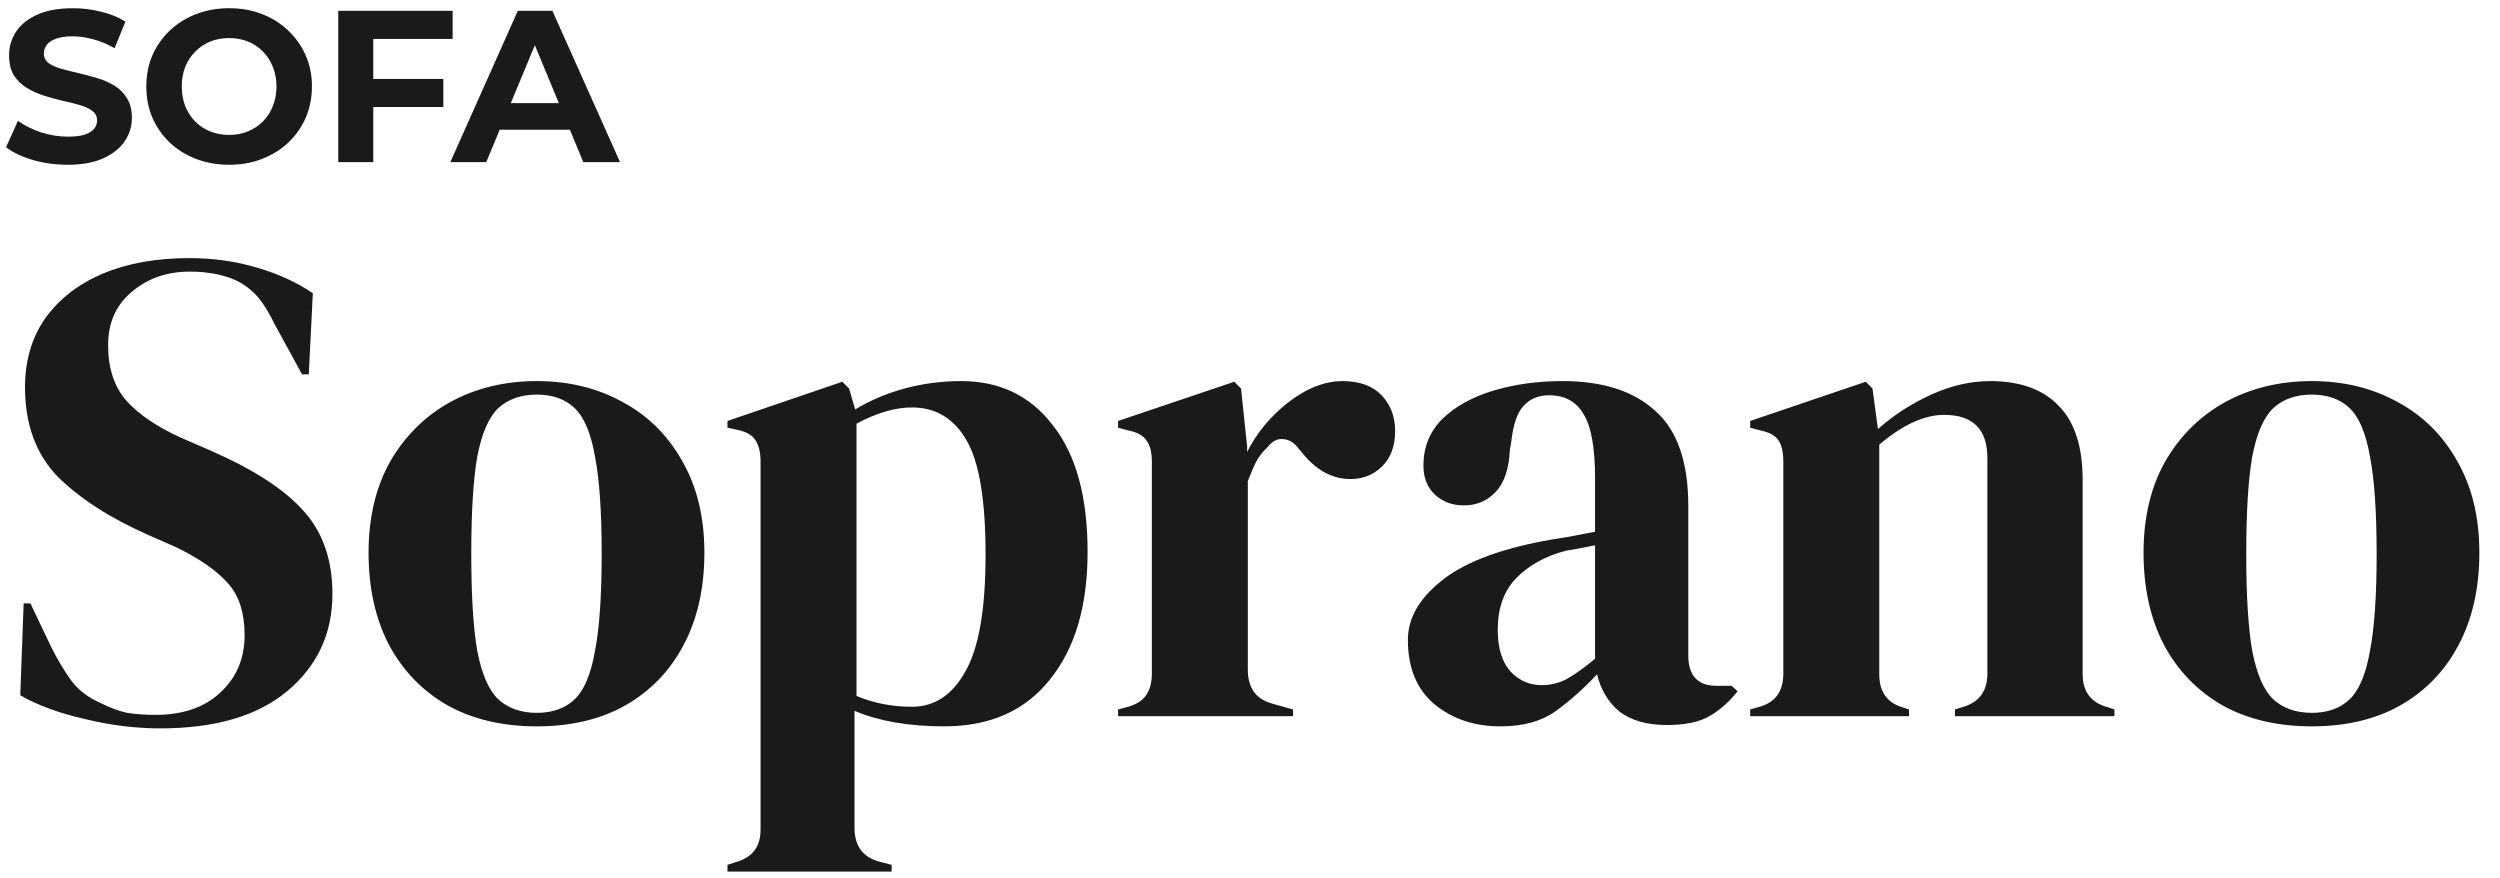
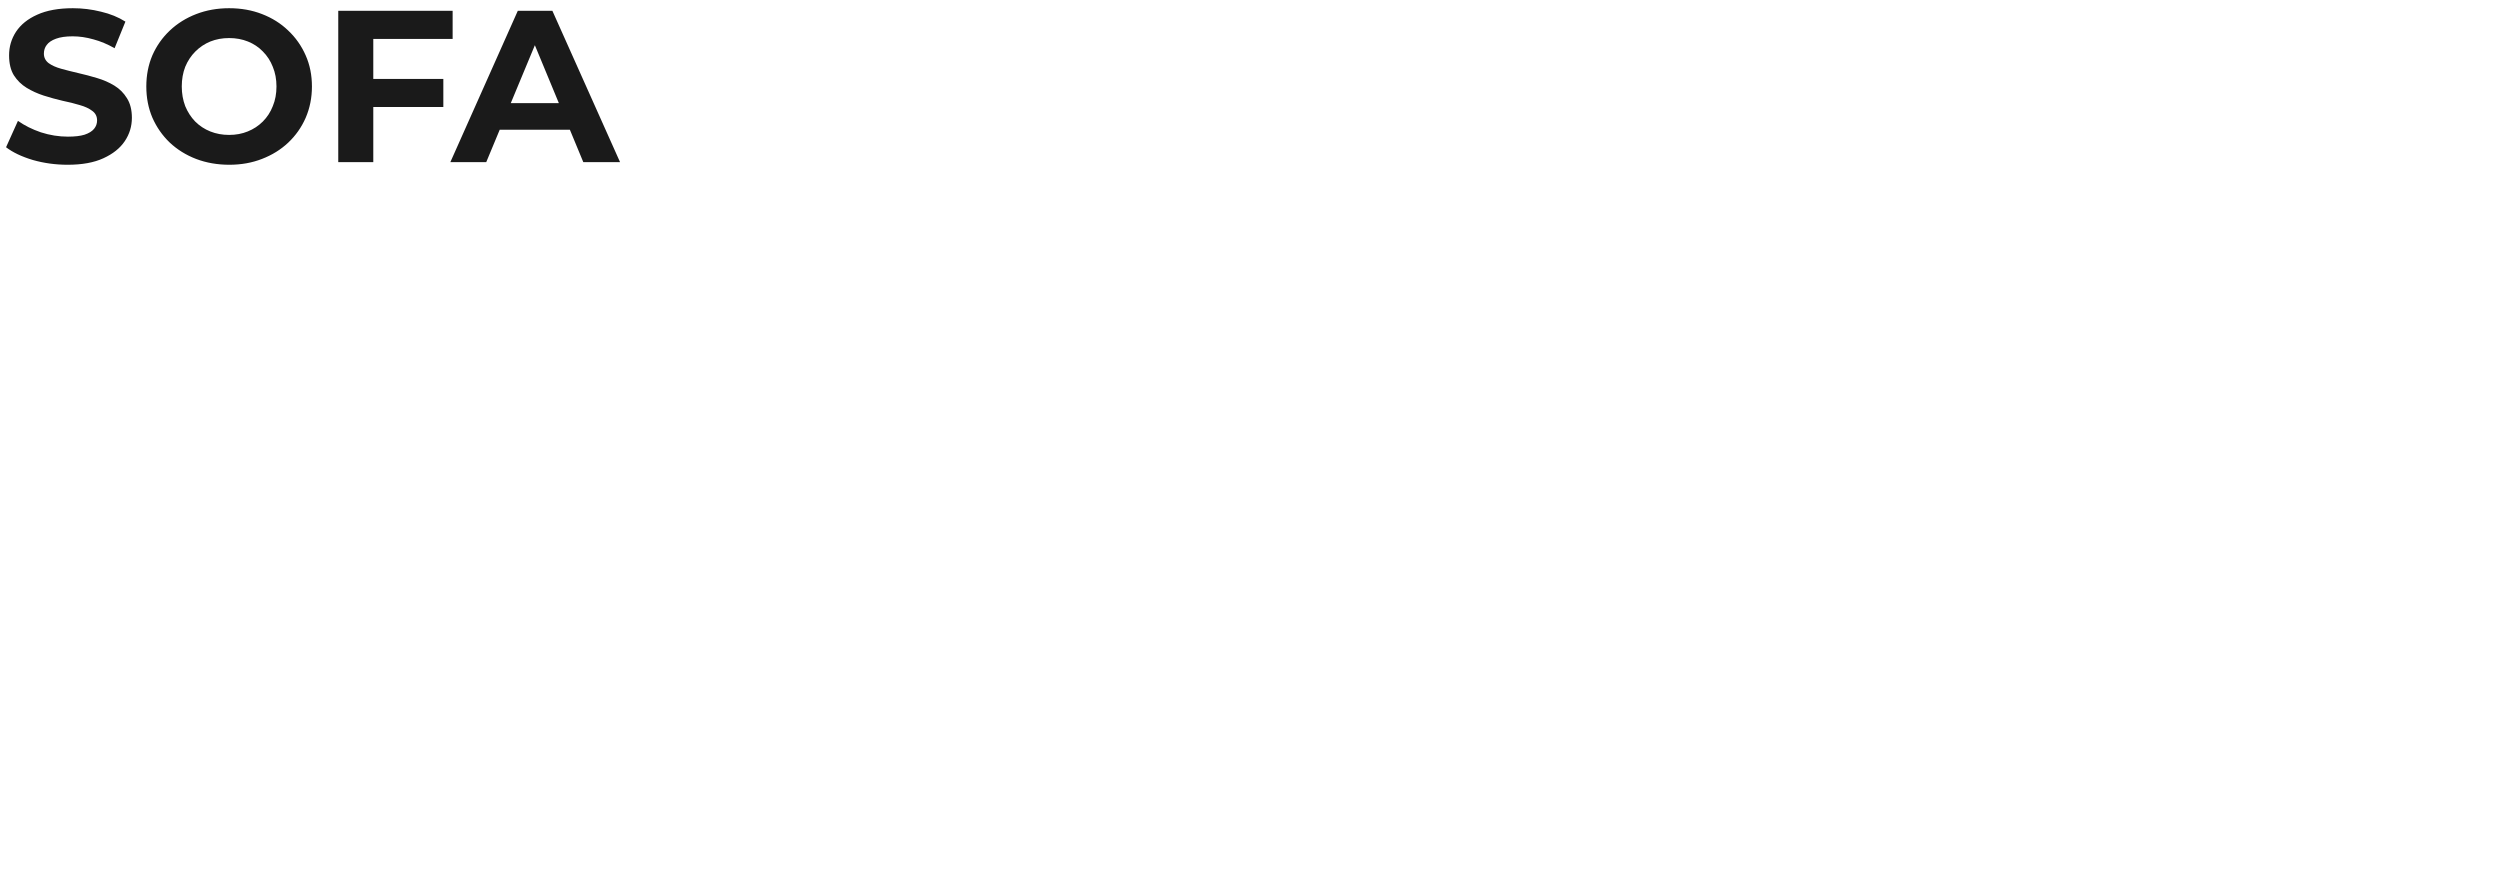
<svg xmlns="http://www.w3.org/2000/svg" width="185" height="65" viewBox="0 0 185 65" fill="none">
  <path d="M5.008 12.192C4.112 12.192 3.253 12.075 2.432 11.84C1.611 11.595 0.949 11.28 0.448 10.896L1.328 8.944C1.808 9.285 2.373 9.568 3.024 9.792C3.685 10.005 4.352 10.112 5.024 10.112C5.536 10.112 5.947 10.064 6.256 9.968C6.576 9.861 6.811 9.717 6.96 9.536C7.109 9.355 7.184 9.147 7.184 8.912C7.184 8.613 7.067 8.379 6.832 8.208C6.597 8.027 6.288 7.883 5.904 7.776C5.52 7.659 5.093 7.552 4.624 7.456C4.165 7.349 3.701 7.221 3.232 7.072C2.773 6.923 2.352 6.731 1.968 6.496C1.584 6.261 1.269 5.952 1.024 5.568C0.789 5.184 0.672 4.693 0.672 4.096C0.672 3.456 0.843 2.875 1.184 2.352C1.536 1.819 2.059 1.397 2.752 1.088C3.456 0.768 4.336 0.608 5.392 0.608C6.096 0.608 6.789 0.693 7.472 0.864C8.155 1.024 8.757 1.269 9.28 1.6L8.48 3.568C7.957 3.269 7.435 3.051 6.912 2.912C6.389 2.763 5.877 2.688 5.376 2.688C4.875 2.688 4.464 2.747 4.144 2.864C3.824 2.981 3.595 3.136 3.456 3.328C3.317 3.509 3.248 3.723 3.248 3.968C3.248 4.256 3.365 4.491 3.6 4.672C3.835 4.843 4.144 4.981 4.528 5.088C4.912 5.195 5.333 5.301 5.792 5.408C6.261 5.515 6.725 5.637 7.184 5.776C7.653 5.915 8.08 6.101 8.464 6.336C8.848 6.571 9.157 6.88 9.392 7.264C9.637 7.648 9.76 8.133 9.76 8.72C9.76 9.349 9.584 9.925 9.232 10.448C8.88 10.971 8.352 11.392 7.648 11.712C6.955 12.032 6.075 12.192 5.008 12.192ZM16.971 12.192C16.086 12.192 15.264 12.048 14.507 11.76C13.761 11.472 13.11 11.067 12.555 10.544C12.011 10.021 11.585 9.408 11.275 8.704C10.976 8 10.827 7.232 10.827 6.4C10.827 5.568 10.976 4.8 11.275 4.096C11.585 3.392 12.017 2.779 12.571 2.256C13.126 1.733 13.777 1.328 14.523 1.04C15.27 0.752 16.081 0.608 16.955 0.608C17.84 0.608 18.651 0.752 19.387 1.04C20.134 1.328 20.779 1.733 21.323 2.256C21.878 2.779 22.31 3.392 22.619 4.096C22.928 4.789 23.083 5.557 23.083 6.4C23.083 7.232 22.928 8.005 22.619 8.72C22.31 9.424 21.878 10.037 21.323 10.56C20.779 11.072 20.134 11.472 19.387 11.76C18.651 12.048 17.846 12.192 16.971 12.192ZM16.955 9.984C17.456 9.984 17.915 9.899 18.331 9.728C18.758 9.557 19.131 9.312 19.451 8.992C19.771 8.672 20.017 8.293 20.187 7.856C20.369 7.419 20.459 6.933 20.459 6.4C20.459 5.867 20.369 5.381 20.187 4.944C20.017 4.507 19.771 4.128 19.451 3.808C19.142 3.488 18.774 3.243 18.347 3.072C17.921 2.901 17.456 2.816 16.955 2.816C16.454 2.816 15.99 2.901 15.563 3.072C15.147 3.243 14.779 3.488 14.459 3.808C14.139 4.128 13.889 4.507 13.707 4.944C13.537 5.381 13.451 5.867 13.451 6.4C13.451 6.923 13.537 7.408 13.707 7.856C13.889 8.293 14.134 8.672 14.443 8.992C14.763 9.312 15.136 9.557 15.563 9.728C15.99 9.899 16.454 9.984 16.955 9.984ZM27.431 5.84H32.807V7.92H27.431V5.84ZM27.623 12H25.031V0.8H33.495V2.88H27.623V12ZM33.325 12L38.317 0.8H40.877L45.885 12H43.165L39.069 2.112H40.093L35.981 12H33.325ZM35.821 9.6L36.509 7.632H42.269L42.973 9.6H35.821Z" fill="#1A1A1A" />
-   <path d="M11.85 53.9C10.017 53.9 8.15 53.667 6.25 53.2C4.35 52.767 2.767 52.183 1.5 51.45L1.75 44.65H2.25L3.8 47.9C4.267 48.833 4.767 49.667 5.3 50.4C5.833 51.1 6.567 51.65 7.5 52.05C8.167 52.383 8.8 52.617 9.4 52.75C10.033 52.85 10.733 52.9 11.5 52.9C13.533 52.9 15.133 52.35 16.3 51.25C17.5 50.15 18.1 48.733 18.1 47C18.1 45.367 17.7 44.1 16.9 43.2C16.1 42.267 14.817 41.367 13.05 40.5L11 39.6C8.133 38.333 5.883 36.883 4.25 35.25C2.65 33.583 1.85 31.383 1.85 28.65C1.85 26.683 2.35 24.983 3.35 23.55C4.383 22.117 5.8 21.017 7.6 20.25C9.433 19.483 11.567 19.1 14 19.1C15.767 19.1 17.433 19.333 19 19.8C20.6 20.267 21.983 20.9 23.15 21.7L22.85 27.7H22.35L20.3 23.95C19.733 22.783 19.167 21.967 18.6 21.5C18.033 21 17.383 20.65 16.65 20.45C16.217 20.317 15.817 20.233 15.45 20.2C15.083 20.133 14.617 20.1 14.05 20.1C12.35 20.1 10.917 20.6 9.75 21.6C8.583 22.567 8 23.883 8 25.55C8 27.25 8.45 28.617 9.35 29.65C10.25 30.65 11.567 31.55 13.3 32.35L15.6 33.35C18.8 34.75 21.1 36.25 22.5 37.85C23.9 39.417 24.6 41.45 24.6 43.95C24.6 46.883 23.483 49.283 21.25 51.15C19.05 52.983 15.917 53.9 11.85 53.9ZM39.724 53.75C37.191 53.75 34.991 53.233 33.124 52.2C31.258 51.133 29.808 49.633 28.774 47.7C27.774 45.767 27.274 43.5 27.274 40.9C27.274 38.3 27.808 36.05 28.874 34.15C29.974 32.25 31.458 30.783 33.324 29.75C35.224 28.717 37.358 28.2 39.724 28.2C42.091 28.2 44.208 28.717 46.074 29.75C47.941 30.75 49.408 32.2 50.474 34.1C51.574 36 52.124 38.267 52.124 40.9C52.124 43.533 51.608 45.817 50.574 47.75C49.574 49.65 48.141 51.133 46.274 52.2C44.441 53.233 42.258 53.75 39.724 53.75ZM39.724 52.75C40.891 52.75 41.824 52.417 42.524 51.75C43.224 51.083 43.724 49.9 44.024 48.2C44.358 46.5 44.524 44.1 44.524 41C44.524 37.867 44.358 35.45 44.024 33.75C43.724 32.05 43.224 30.867 42.524 30.2C41.824 29.533 40.891 29.2 39.724 29.2C38.558 29.2 37.608 29.533 36.874 30.2C36.174 30.867 35.658 32.05 35.324 33.75C35.024 35.45 34.874 37.867 34.874 41C34.874 44.1 35.024 46.5 35.324 48.2C35.658 49.9 36.174 51.083 36.874 51.75C37.608 52.417 38.558 52.75 39.724 52.75ZM53.832 64.5V64L54.432 63.8C55.665 63.467 56.282 62.667 56.282 61.4V34.2C56.282 33.467 56.149 32.917 55.882 32.55C55.649 32.183 55.199 31.933 54.532 31.8L53.832 31.65V31.15L62.332 28.25L62.832 28.75L63.282 30.3C64.382 29.633 65.599 29.117 66.932 28.75C68.299 28.383 69.699 28.2 71.132 28.2C73.999 28.2 76.265 29.3 77.932 31.5C79.632 33.667 80.482 36.783 80.482 40.85C80.482 44.85 79.549 48 77.682 50.3C75.849 52.6 73.249 53.75 69.882 53.75C67.249 53.75 65.032 53.367 63.232 52.6V61.25C63.232 62.583 63.832 63.417 65.032 63.75L65.982 64V64.5H53.832ZM67.482 52.3C69.149 52.3 70.465 51.433 71.432 49.7C72.432 47.967 72.932 45.083 72.932 41.05C72.932 37.017 72.465 34.2 71.532 32.6C70.599 30.967 69.249 30.15 67.482 30.15C66.249 30.15 64.882 30.55 63.382 31.35V51.5C64.649 52.033 66.015 52.3 67.482 52.3ZM82.738 53V52.5L83.488 52.3C84.155 52.1 84.605 51.8 84.838 51.4C85.105 51 85.238 50.483 85.238 49.85V34.2C85.238 33.467 85.105 32.933 84.838 32.6C84.605 32.233 84.155 31.983 83.488 31.85L82.738 31.65V31.15L91.338 28.25L91.838 28.75L92.288 33.05V33.45C92.755 32.517 93.355 31.667 94.088 30.9C94.855 30.1 95.688 29.45 96.588 28.95C97.522 28.45 98.438 28.2 99.338 28.2C100.605 28.2 101.572 28.55 102.238 29.25C102.905 29.95 103.238 30.833 103.238 31.9C103.238 33.033 102.905 33.917 102.238 34.55C101.605 35.15 100.838 35.45 99.938 35.45C98.538 35.45 97.305 34.75 96.238 33.35L96.138 33.25C95.805 32.783 95.422 32.533 94.988 32.5C94.555 32.433 94.155 32.633 93.788 33.1C93.455 33.4 93.172 33.767 92.938 34.2C92.738 34.6 92.538 35.067 92.338 35.6V49.55C92.338 50.883 92.922 51.717 94.088 52.05L95.688 52.5V53H82.738ZM111.034 53.75C109.101 53.75 107.468 53.2 106.134 52.1C104.834 51 104.184 49.417 104.184 47.35C104.184 45.783 104.984 44.35 106.584 43.05C108.184 41.717 110.701 40.717 114.134 40.05C114.668 39.95 115.268 39.85 115.934 39.75C116.601 39.617 117.301 39.483 118.034 39.35V35.4C118.034 33.133 117.751 31.55 117.184 30.65C116.651 29.717 115.801 29.25 114.634 29.25C113.834 29.25 113.201 29.517 112.734 30.05C112.268 30.55 111.968 31.433 111.834 32.7L111.734 33.25C111.668 34.683 111.318 35.733 110.684 36.4C110.051 37.067 109.268 37.4 108.334 37.4C107.468 37.4 106.751 37.133 106.184 36.6C105.618 36.067 105.334 35.35 105.334 34.45C105.334 33.083 105.801 31.933 106.734 31C107.701 30.067 108.968 29.367 110.534 28.9C112.101 28.433 113.801 28.2 115.634 28.2C118.601 28.2 120.884 28.933 122.484 30.4C124.118 31.833 124.934 34.183 124.934 37.45V48.5C124.934 50 125.634 50.75 127.034 50.75H128.134L128.584 51.15C127.951 51.95 127.251 52.567 126.484 53C125.751 53.433 124.701 53.65 123.334 53.65C121.868 53.65 120.701 53.317 119.834 52.65C119.001 51.95 118.451 51.033 118.184 49.9C117.184 50.967 116.151 51.883 115.084 52.65C114.051 53.383 112.701 53.75 111.034 53.75ZM114.084 50.7C114.751 50.7 115.368 50.55 115.934 50.25C116.534 49.917 117.234 49.417 118.034 48.75V40.35C117.701 40.417 117.368 40.483 117.034 40.55C116.701 40.617 116.318 40.683 115.884 40.75C114.351 41.15 113.118 41.833 112.184 42.8C111.284 43.733 110.834 45 110.834 46.6C110.834 47.967 111.151 49 111.784 49.7C112.418 50.367 113.184 50.7 114.084 50.7ZM129.516 53V52.5L130.216 52.3C131.382 51.967 131.966 51.15 131.966 49.85V34.2C131.966 33.467 131.849 32.933 131.616 32.6C131.382 32.233 130.932 31.983 130.266 31.85L129.516 31.65V31.15L138.066 28.25L138.566 28.75L138.966 31.75C140.132 30.717 141.449 29.867 142.916 29.2C144.382 28.533 145.832 28.2 147.266 28.2C149.466 28.2 151.149 28.8 152.316 30C153.516 31.2 154.116 33.033 154.116 35.5V49.9C154.116 51.2 154.749 52.017 156.016 52.35L156.466 52.5V53H144.666V52.5L145.316 52.3C146.482 51.933 147.066 51.117 147.066 49.85V33.9C147.066 31.767 145.999 30.7 143.866 30.7C142.399 30.7 140.799 31.433 139.066 32.9V49.9C139.066 51.2 139.649 52.017 140.816 52.35L141.266 52.5V53H129.516ZM171.072 53.75C168.539 53.75 166.339 53.233 164.472 52.2C162.605 51.133 161.155 49.633 160.122 47.7C159.122 45.767 158.622 43.5 158.622 40.9C158.622 38.3 159.155 36.05 160.222 34.15C161.322 32.25 162.805 30.783 164.672 29.75C166.572 28.717 168.705 28.2 171.072 28.2C173.439 28.2 175.555 28.717 177.422 29.75C179.289 30.75 180.755 32.2 181.822 34.1C182.922 36 183.472 38.267 183.472 40.9C183.472 43.533 182.955 45.817 181.922 47.75C180.922 49.65 179.489 51.133 177.622 52.2C175.789 53.233 173.605 53.75 171.072 53.75ZM171.072 52.75C172.239 52.75 173.172 52.417 173.872 51.75C174.572 51.083 175.072 49.9 175.372 48.2C175.705 46.5 175.872 44.1 175.872 41C175.872 37.867 175.705 35.45 175.372 33.75C175.072 32.05 174.572 30.867 173.872 30.2C173.172 29.533 172.239 29.2 171.072 29.2C169.905 29.2 168.955 29.533 168.222 30.2C167.522 30.867 167.005 32.05 166.672 33.75C166.372 35.45 166.222 37.867 166.222 41C166.222 44.1 166.372 46.5 166.672 48.2C167.005 49.9 167.522 51.083 168.222 51.75C168.955 52.417 169.905 52.75 171.072 52.75Z" fill="#1A1A1A" />
</svg>